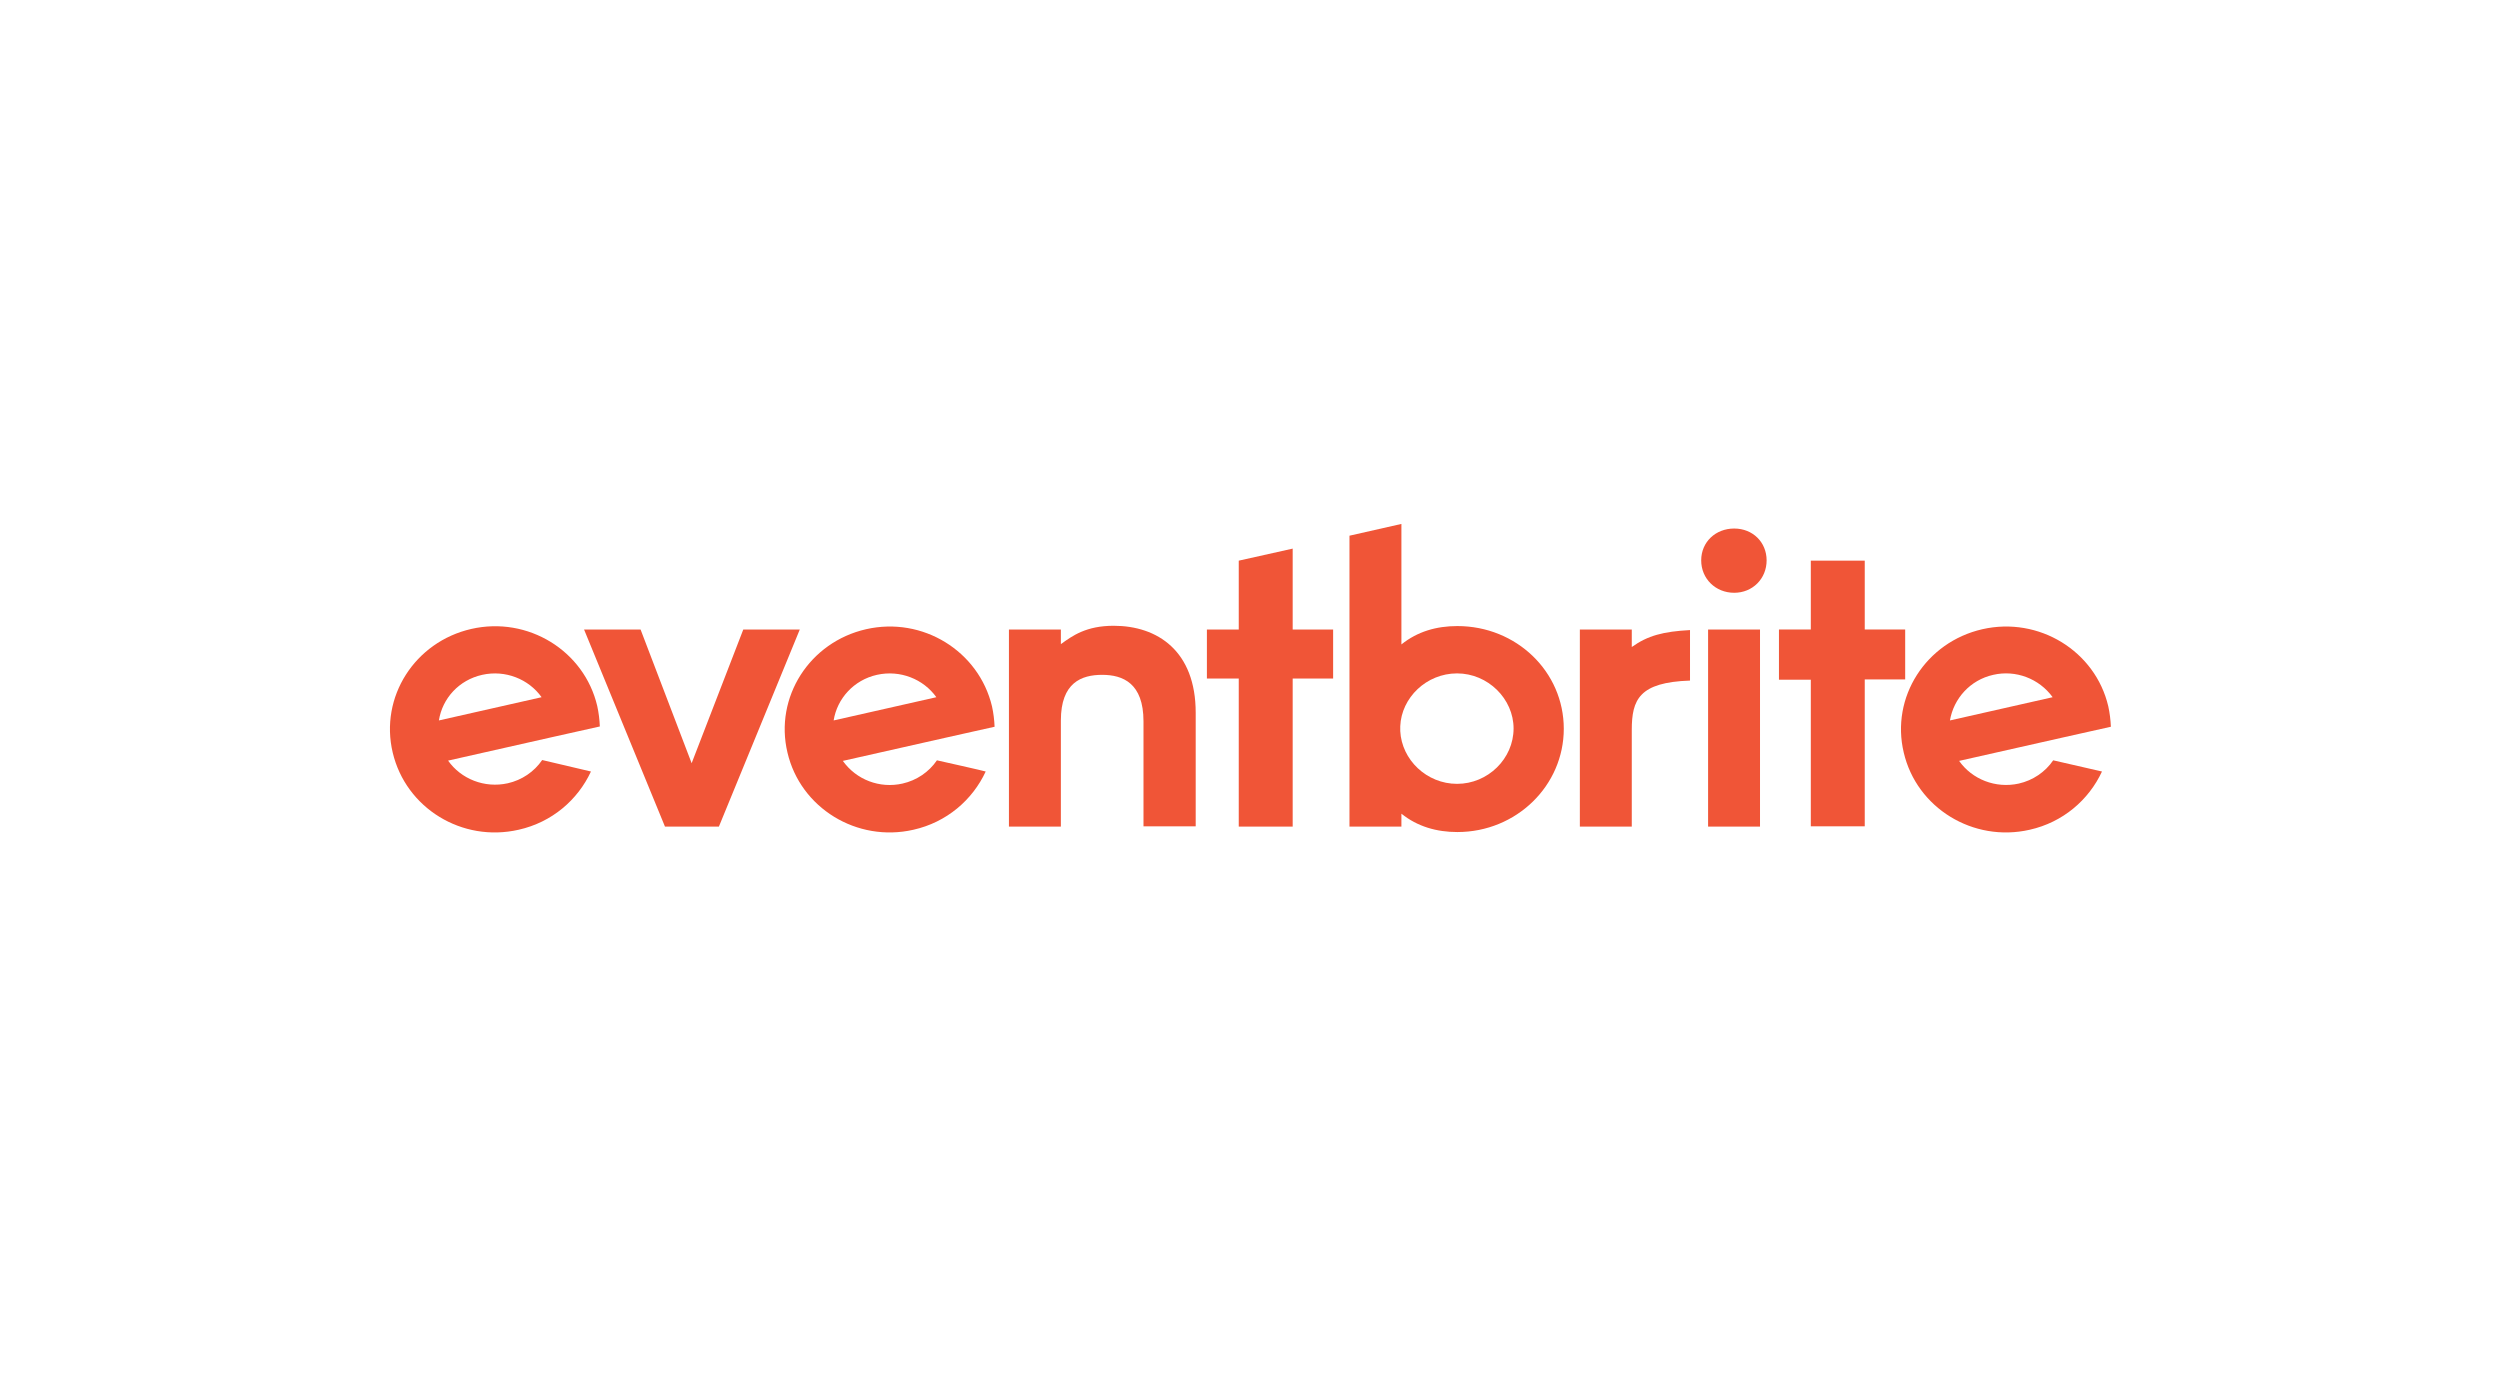
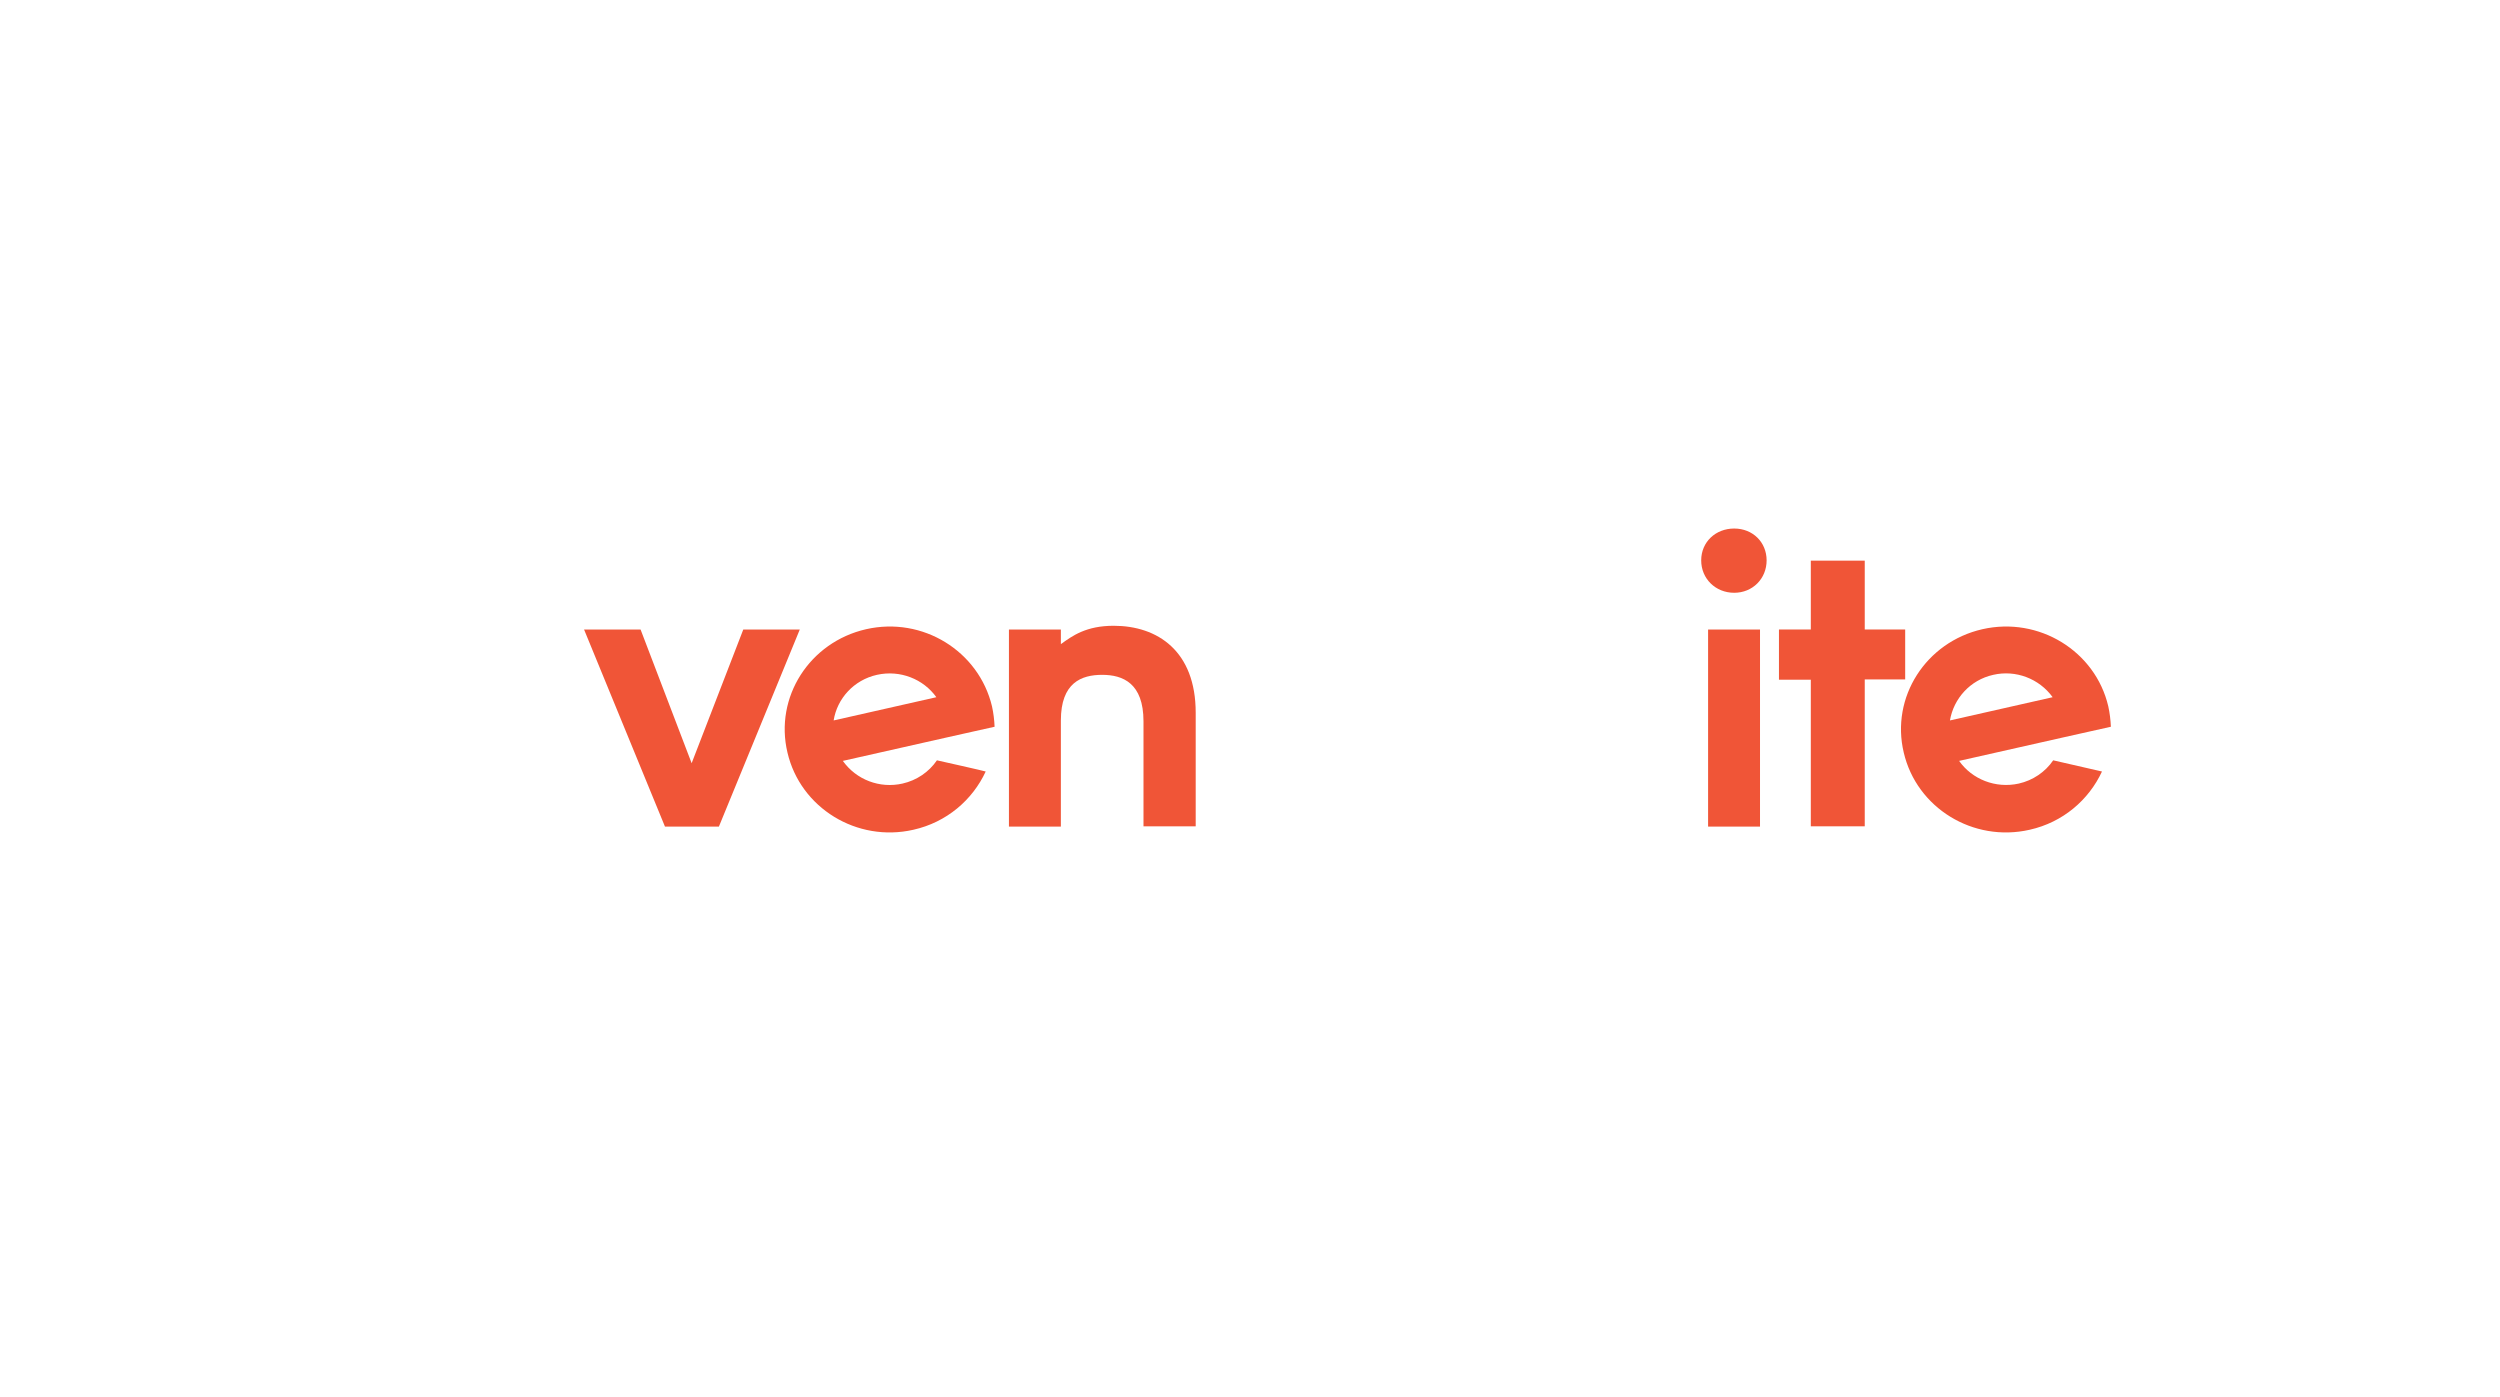
<svg xmlns="http://www.w3.org/2000/svg" width="204" height="114" viewBox="0 0 204 114" fill="none">
  <g clip-path="url(#clip0_1735:1618)">
    <path d="M162.65 55.066C164.476 54.645 166.395 55.37 167.496 56.892L159.115 58.788C159.419 57.009 160.754 55.488 162.65 55.066ZM167.542 62.042C166.887 63.002 165.88 63.681 164.733 63.939C162.837 64.36 160.917 63.587 159.864 62.089L168.268 60.193L169.626 59.889L172.248 59.303C172.224 58.742 172.154 58.18 172.037 57.641C170.984 53.123 166.372 50.291 161.76 51.344C157.148 52.398 154.269 56.892 155.346 61.41C156.399 65.928 161.011 68.761 165.623 67.708C168.338 67.099 170.445 65.273 171.522 62.955L167.542 62.042Z" fill="#F05537" />
    <path d="M147.762 67.45V55.464H145.163V51.367H147.762V45.749H152.163V51.367H155.463V55.441H152.163V67.427H147.762V67.45V67.45Z" fill="#F05537" />
    <path d="M139.38 67.451H143.617V51.368H139.38V67.451ZM138.818 45.726C138.818 44.228 139.989 43.128 141.511 43.128C143.032 43.128 144.156 44.251 144.156 45.726C144.156 47.224 143.009 48.371 141.511 48.371C139.989 48.371 138.818 47.224 138.818 45.726Z" fill="#F05537" />
-     <path d="M137.905 51.414C135.728 51.532 134.464 51.859 133.153 52.796V51.368H128.916V67.45H133.153V59.561C133.153 57.08 133.762 55.675 137.905 55.535V51.414Z" fill="#F05537" />
-     <path d="M114.261 59.655C114.378 61.996 116.415 63.962 118.896 63.962C121.424 63.962 123.508 61.902 123.508 59.444C123.508 57.033 121.424 54.949 118.896 54.949C116.391 54.949 114.355 56.939 114.261 59.257C114.261 59.28 114.261 59.655 114.261 59.655ZM110.117 67.45V43.713L114.355 42.753V52.585C115.666 51.532 117.211 51.087 118.92 51.087C123.742 51.087 127.605 54.809 127.605 59.468C127.605 64.103 123.742 67.895 118.92 67.895C117.234 67.895 115.666 67.45 114.355 66.397V67.45H110.117Z" fill="#F05537" />
-     <path d="M101.082 67.451V55.371H98.483V51.368H101.082V45.75L105.483 44.767V51.368H108.783V55.371H105.483V67.451H101.082Z" fill="#F05537" />
    <path d="M93.309 67.451V58.859C93.309 55.745 91.623 55.067 89.938 55.067C88.252 55.067 86.567 55.699 86.567 58.789V67.451H82.329V51.368H86.567V52.562C87.503 51.883 88.627 51.063 90.874 51.063C94.456 51.063 97.569 53.123 97.569 58.157V67.427H93.309V67.451Z" fill="#F05537" />
    <path d="M71.561 55.066C73.457 54.645 75.353 55.417 76.407 56.892L68.026 58.788C68.307 57.009 69.665 55.488 71.561 55.066ZM76.454 62.042C75.798 63.002 74.792 63.681 73.645 63.939C71.795 64.36 69.876 63.634 68.775 62.089L77.18 60.193L78.537 59.889L81.159 59.303C81.136 58.742 81.066 58.18 80.948 57.641C79.872 53.123 75.283 50.291 70.671 51.344C66.06 52.398 63.18 56.892 64.257 61.41C65.311 65.928 69.922 68.761 74.534 67.708C77.25 67.099 79.357 65.273 80.433 62.955C80.433 62.932 76.454 62.042 76.454 62.042Z" fill="#F05537" />
    <path d="M54.261 67.45L47.659 51.368H52.271L56.438 62.277L60.652 51.368H65.263L58.662 67.45H54.261Z" fill="#F05537" />
-     <path d="M39.349 55.066C41.246 54.645 43.142 55.417 44.195 56.892L35.814 58.788C36.095 56.986 37.453 55.487 39.349 55.066ZM44.242 62.019C43.587 62.979 42.58 63.657 41.433 63.915C39.537 64.336 37.617 63.564 36.564 62.066L44.968 60.169L46.325 59.865L48.947 59.28C48.924 58.718 48.854 58.156 48.737 57.618C47.683 53.1 43.072 50.267 38.46 51.321C33.848 52.374 30.969 56.869 32.045 61.41C33.122 65.952 37.711 68.761 42.322 67.707C45.038 67.099 47.145 65.273 48.222 62.955L44.242 62.019Z" fill="#F05537" />
  </g>
  <defs>
    <clipPath id="clip0_1735:1618">
      <rect width="141.69" height="41.982" fill="white" transform="translate(31.31 34.633)" />
    </clipPath>
  </defs>
</svg>